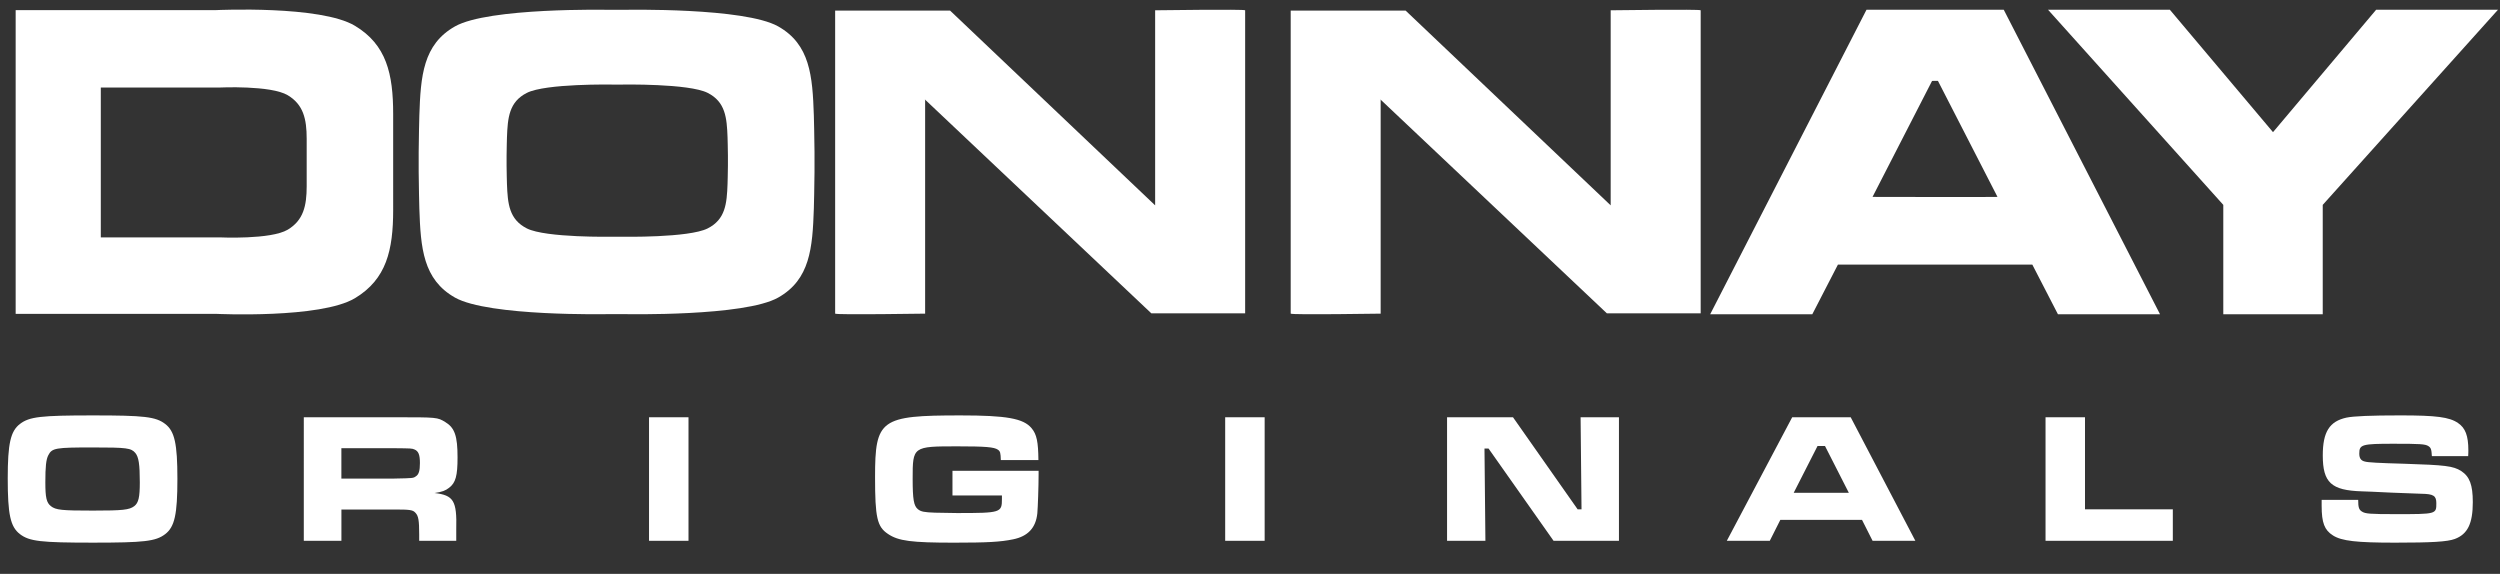
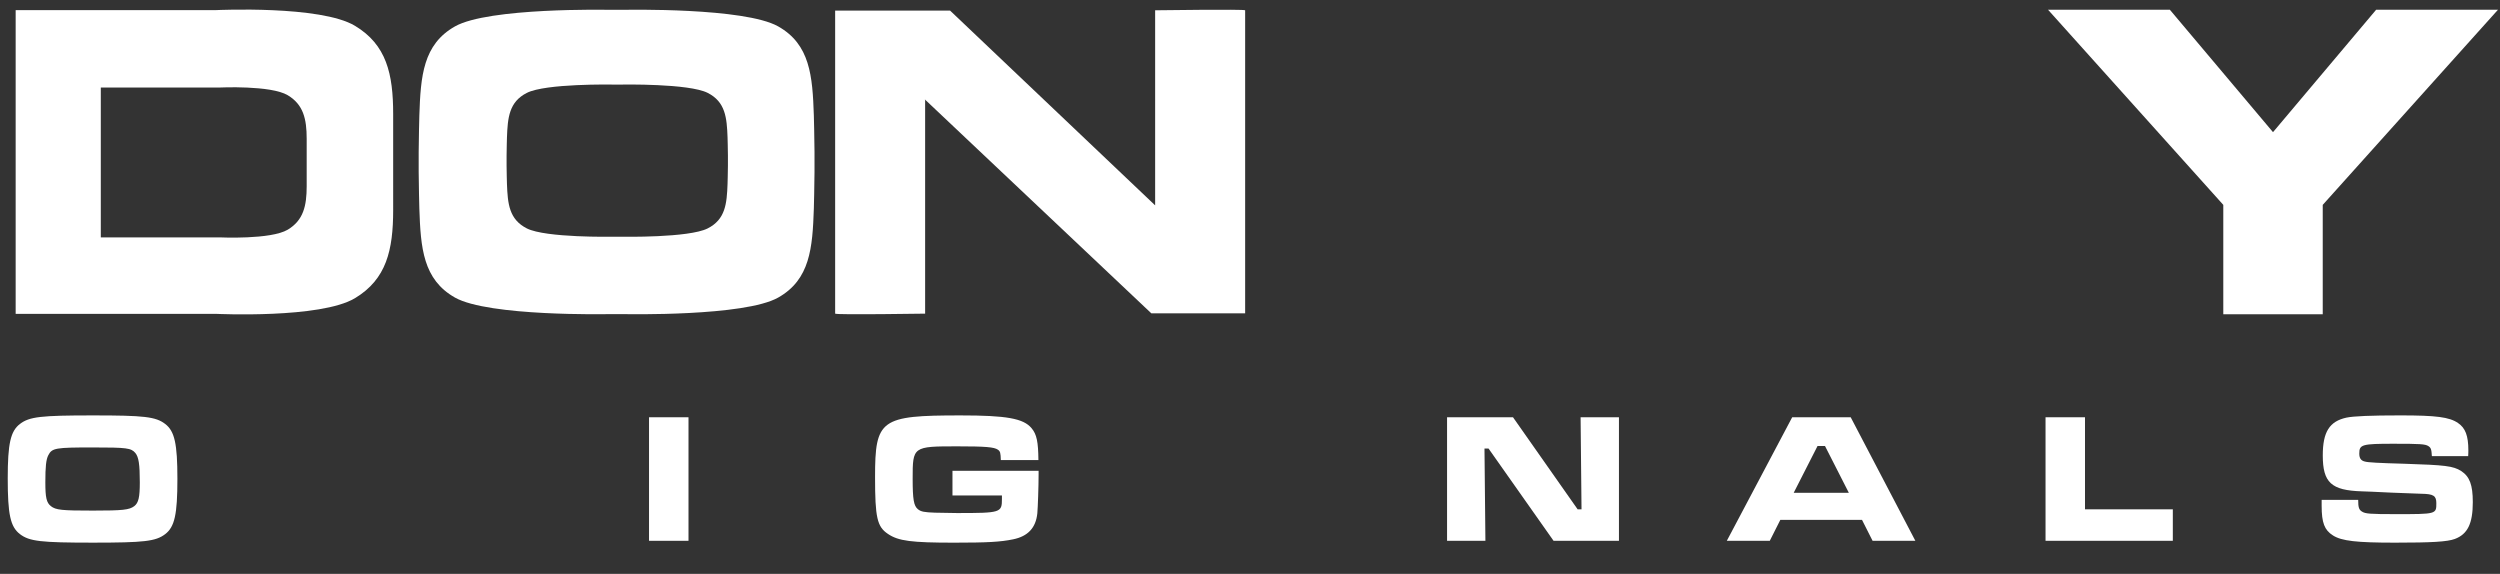
<svg xmlns="http://www.w3.org/2000/svg" xml:space="preserve" style="enable-background:new 0 0 121.5 27.89;" viewBox="0 0 121.5 27.89" y="0px" x="0px" id="Layer_1" version="1.1">
  <rect x="0" y="0" width="121.5" height="27.89" fill="#333333" stroke="none" />
  <style type="text/css">
	.st0{display:none;fill:#0C0C0C;}
	.st1{fill:#FFFFFF;}
</style>
  <rect height="82" width="168" class="st0" y="-14.833" x="-25.833" />
  <g id="Layer_1_1_">
    <g>
      <path d="M8.028,20.604c0.458,0.35,0.594,0.953,0.594,2.673c0,1.728-0.135,2.331-0.594,2.682    c-0.459,0.351-1.026,0.414-3.511,0.414c-2.53,0-3.087-0.063-3.547-0.414c-0.468-0.36-0.594-0.954-0.594-2.718    c0-1.675,0.135-2.287,0.594-2.637c0.459-0.352,1.017-0.415,3.529-0.415C7.011,20.188,7.569,20.252,8.028,20.604 M2.348,22.124    c-0.108,0.207-0.144,0.549-0.144,1.314c0,0.747,0.054,0.99,0.27,1.161c0.243,0.189,0.531,0.216,2.043,0.216    c1.467,0,1.765-0.036,2.008-0.216c0.207-0.162,0.27-0.423,0.27-1.152c0-0.891-0.055-1.233-0.216-1.431    c-0.207-0.243-0.405-0.27-2.079-0.27C2.699,21.746,2.528,21.773,2.348,22.124" class="st1" />
-       <path d="M14.765,20.279h4.42c2.07,0,2.07,0,2.457,0.234c0.459,0.279,0.595,0.675,0.595,1.719    c0,0.892-0.091,1.233-0.414,1.477c-0.172,0.135-0.342,0.198-0.702,0.252c0.927,0.108,1.089,0.378,1.053,1.764v0.559h-1.801v-0.315    c0-0.676-0.036-0.892-0.179-1.044c-0.127-0.144-0.261-0.163-1.018-0.163h-2.583v1.522h-1.828V20.279L14.765,20.279z     M19.166,23.258c0.918-0.018,0.918-0.018,1.044-0.108c0.144-0.09,0.198-0.27,0.198-0.647c0-0.405-0.072-0.577-0.261-0.657    c-0.126-0.055-0.153-0.055-0.981-0.063h-2.575v1.476h2.575V23.258L19.166,23.258z" class="st1" />
      <rect height="6.004" width="1.918" class="st1" y="20.279" x="31.543" />
      <path d="M50.476,22.88v0.162c0,0.595-0.036,1.62-0.062,1.909c-0.072,0.702-0.459,1.116-1.18,1.261    c-0.612,0.126-1.242,0.162-2.872,0.162c-2.062,0-2.7-0.081-3.204-0.423c-0.531-0.351-0.63-0.793-0.63-2.764    c0-2.809,0.26-2.998,4.15-2.998c2.232,0,3.06,0.144,3.456,0.621c0.252,0.297,0.325,0.667,0.333,1.549H48.64    c-0.01-0.352-0.027-0.424-0.144-0.505c-0.18-0.126-0.603-0.162-1.971-0.162c-2.161,0-2.17,0.009-2.17,1.567    c0,1.017,0.055,1.323,0.252,1.486c0.153,0.126,0.315,0.152,0.828,0.171l1.071,0.018c2.134,0,2.188-0.018,2.188-0.683v-0.172H46.29    V22.88H50.476L50.476,22.88z" class="st1" />
-       <rect height="6.004" width="1.918" class="st1" y="20.279" x="59.544" />
      <polygon points="73.532,20.279 76.673,24.753 76.862,24.753 76.817,20.279 78.681,20.279 78.681,26.283     75.503,26.283 72.344,21.8 72.146,21.8 72.191,26.283 70.327,26.283 70.327,20.279" class="st1" />
      <path d="M90.494,25.266h-3.97l-0.513,1.018h-2.088L87.1,20.28h2.845l3.142,6.004h-2.079L90.494,25.266z     M88.694,21.674h-0.361l-1.16,2.277h2.681L88.694,21.674z" class="st1" />
      <polygon points="101.331,20.279 101.331,24.753 105.599,24.753 105.599,26.283 99.413,26.283 99.413,20.279" class="st1" />
      <path d="M114.608,24.294c0,0.36,0.036,0.477,0.18,0.567c0.171,0.108,0.369,0.126,1.656,0.126    c1.962,0,1.962,0,1.962-0.531c0-0.36-0.135-0.45-0.72-0.459l-1.441-0.054l-0.972-0.046l-0.486-0.018    c-1.486-0.045-1.9-0.423-1.9-1.747c0-1.143,0.325-1.655,1.152-1.836c0.351-0.072,1.18-0.108,2.619-0.108    c1.746,0,2.377,0.081,2.8,0.369c0.361,0.243,0.504,0.621,0.504,1.333c0,0.035,0,0.162-0.009,0.278h-1.764    c-0.018-0.332-0.046-0.413-0.18-0.494c-0.153-0.091-0.378-0.108-1.674-0.108c-1.548,0-1.674,0.036-1.674,0.477    c0,0.225,0.08,0.342,0.269,0.387c0.163,0.046,0.657,0.072,1.927,0.108c1.98,0.063,2.367,0.108,2.754,0.351    c0.414,0.27,0.567,0.676,0.567,1.513c0,1.044-0.252,1.557-0.873,1.791c-0.36,0.135-1.116,0.18-2.908,0.18    c-1.863,0-2.592-0.081-3.015-0.351c-0.413-0.261-0.55-0.612-0.55-1.441v-0.288L114.608,24.294L114.608,24.294L114.608,24.294z" class="st1" />
      <path d="M39.553,5.614c-0.064-1.926-0.183-3.455-1.733-4.331c-1.636-0.924-7.439-0.806-7.439-0.806h-0.829    c0,0-5.803-0.119-7.44,0.806c-1.549,0.876-1.668,2.405-1.732,4.331c0,0-0.032,1.262-0.032,1.774v0.871v0.098    c0,0.512,0.032,1.774,0.032,1.774c0.064,1.926,0.183,3.455,1.732,4.331c1.637,0.925,7.44,0.805,7.44,0.805h0.829    c0,0,5.803,0.121,7.439-0.805c1.55-0.876,1.669-2.405,1.733-4.331c0,0,0.032-1.262,0.032-1.774V8.275V7.388    C39.585,6.876,39.553,5.614,39.553,5.614z M35.377,8.009v0.04c0,0.256-0.018,0.887-0.018,0.887    c-0.035,0.964-0.102,1.729-0.968,2.166c-0.916,0.463-4.16,0.403-4.16,0.403h-0.464c0,0-3.245,0.06-4.16-0.403    c-0.867-0.438-0.933-1.202-0.969-2.166c0,0-0.018-0.631-0.018-0.887V8V7.566c0-0.255,0.018-0.887,0.018-0.887    c0.036-0.963,0.102-1.728,0.969-2.166c0.915-0.462,4.16-0.403,4.16-0.403h0.464c0,0,3.244-0.059,4.16,0.403    c0.866,0.438,0.933,1.204,0.968,2.166c0,0,0.018,0.631,0.018,0.887V8.009z" class="st1" />
      <path d="M60.514,0.5v14.728h-4.559L44.943,4.827l0.018,0.038v10.378c0,0-4.307,0.067-4.373,0V0.515h5.586l9.972,9.471    l-0.006,0.039V0.5C56.141,0.5,60.514,0.44,60.514,0.5" class="st1" />
-       <path d="M82.653,0.5v14.728h-4.559L67.082,4.827L67.1,4.865v10.378c0,0-4.307,0.067-4.372,0V0.515h5.585l9.972,9.471    l-0.006,0.039V0.5C78.28,0.5,82.653,0.44,82.653,0.5" class="st1" />
-       <path d="M97.382,0.473h-3.314h-0.044h-3.312l-7.597,14.799h4.963l1.244-2.411h4.616h0.217h4.616l1.244,2.411h4.962    L97.382,0.473z M91.005,9.569l2.893-5.636c0,0,0.296-0.009,0.287,0l2.893,5.636C97.091,9.583,91.005,9.569,91.005,9.569z" class="st1" />
      <polyline points="110.498,15.273 112.885,15.273 112.885,9.957 121.402,0.473 115.484,0.473 115.481,0.473     110.468,6.423 105.455,0.473 105.453,0.473 99.534,0.473 108.052,9.957 108.052,15.273 110.438,15.273" class="st1" />
      <path d="M17.251,1.254c-1.669-1.003-6.736-0.763-6.736-0.763H0.761v14.763h9.754c0,0,5.067,0.24,6.736-0.762    c1.531-0.921,1.857-2.333,1.857-4.292v-0.001V5.546C19.108,3.586,18.783,2.174,17.251,1.254z M14.905,9.042L14.905,9.042    c0,0.967-0.161,1.663-0.917,2.118c-0.822,0.495-3.321,0.376-3.321,0.376H4.899V4.254h5.768c0,0,2.499-0.118,3.321,0.376    c0.756,0.455,0.917,1.15,0.917,2.117C14.905,6.747,14.905,9.042,14.905,9.042z" class="st1" />
    </g>
  </g>
  <g id="Layer_2_1_">
</g>
</svg>